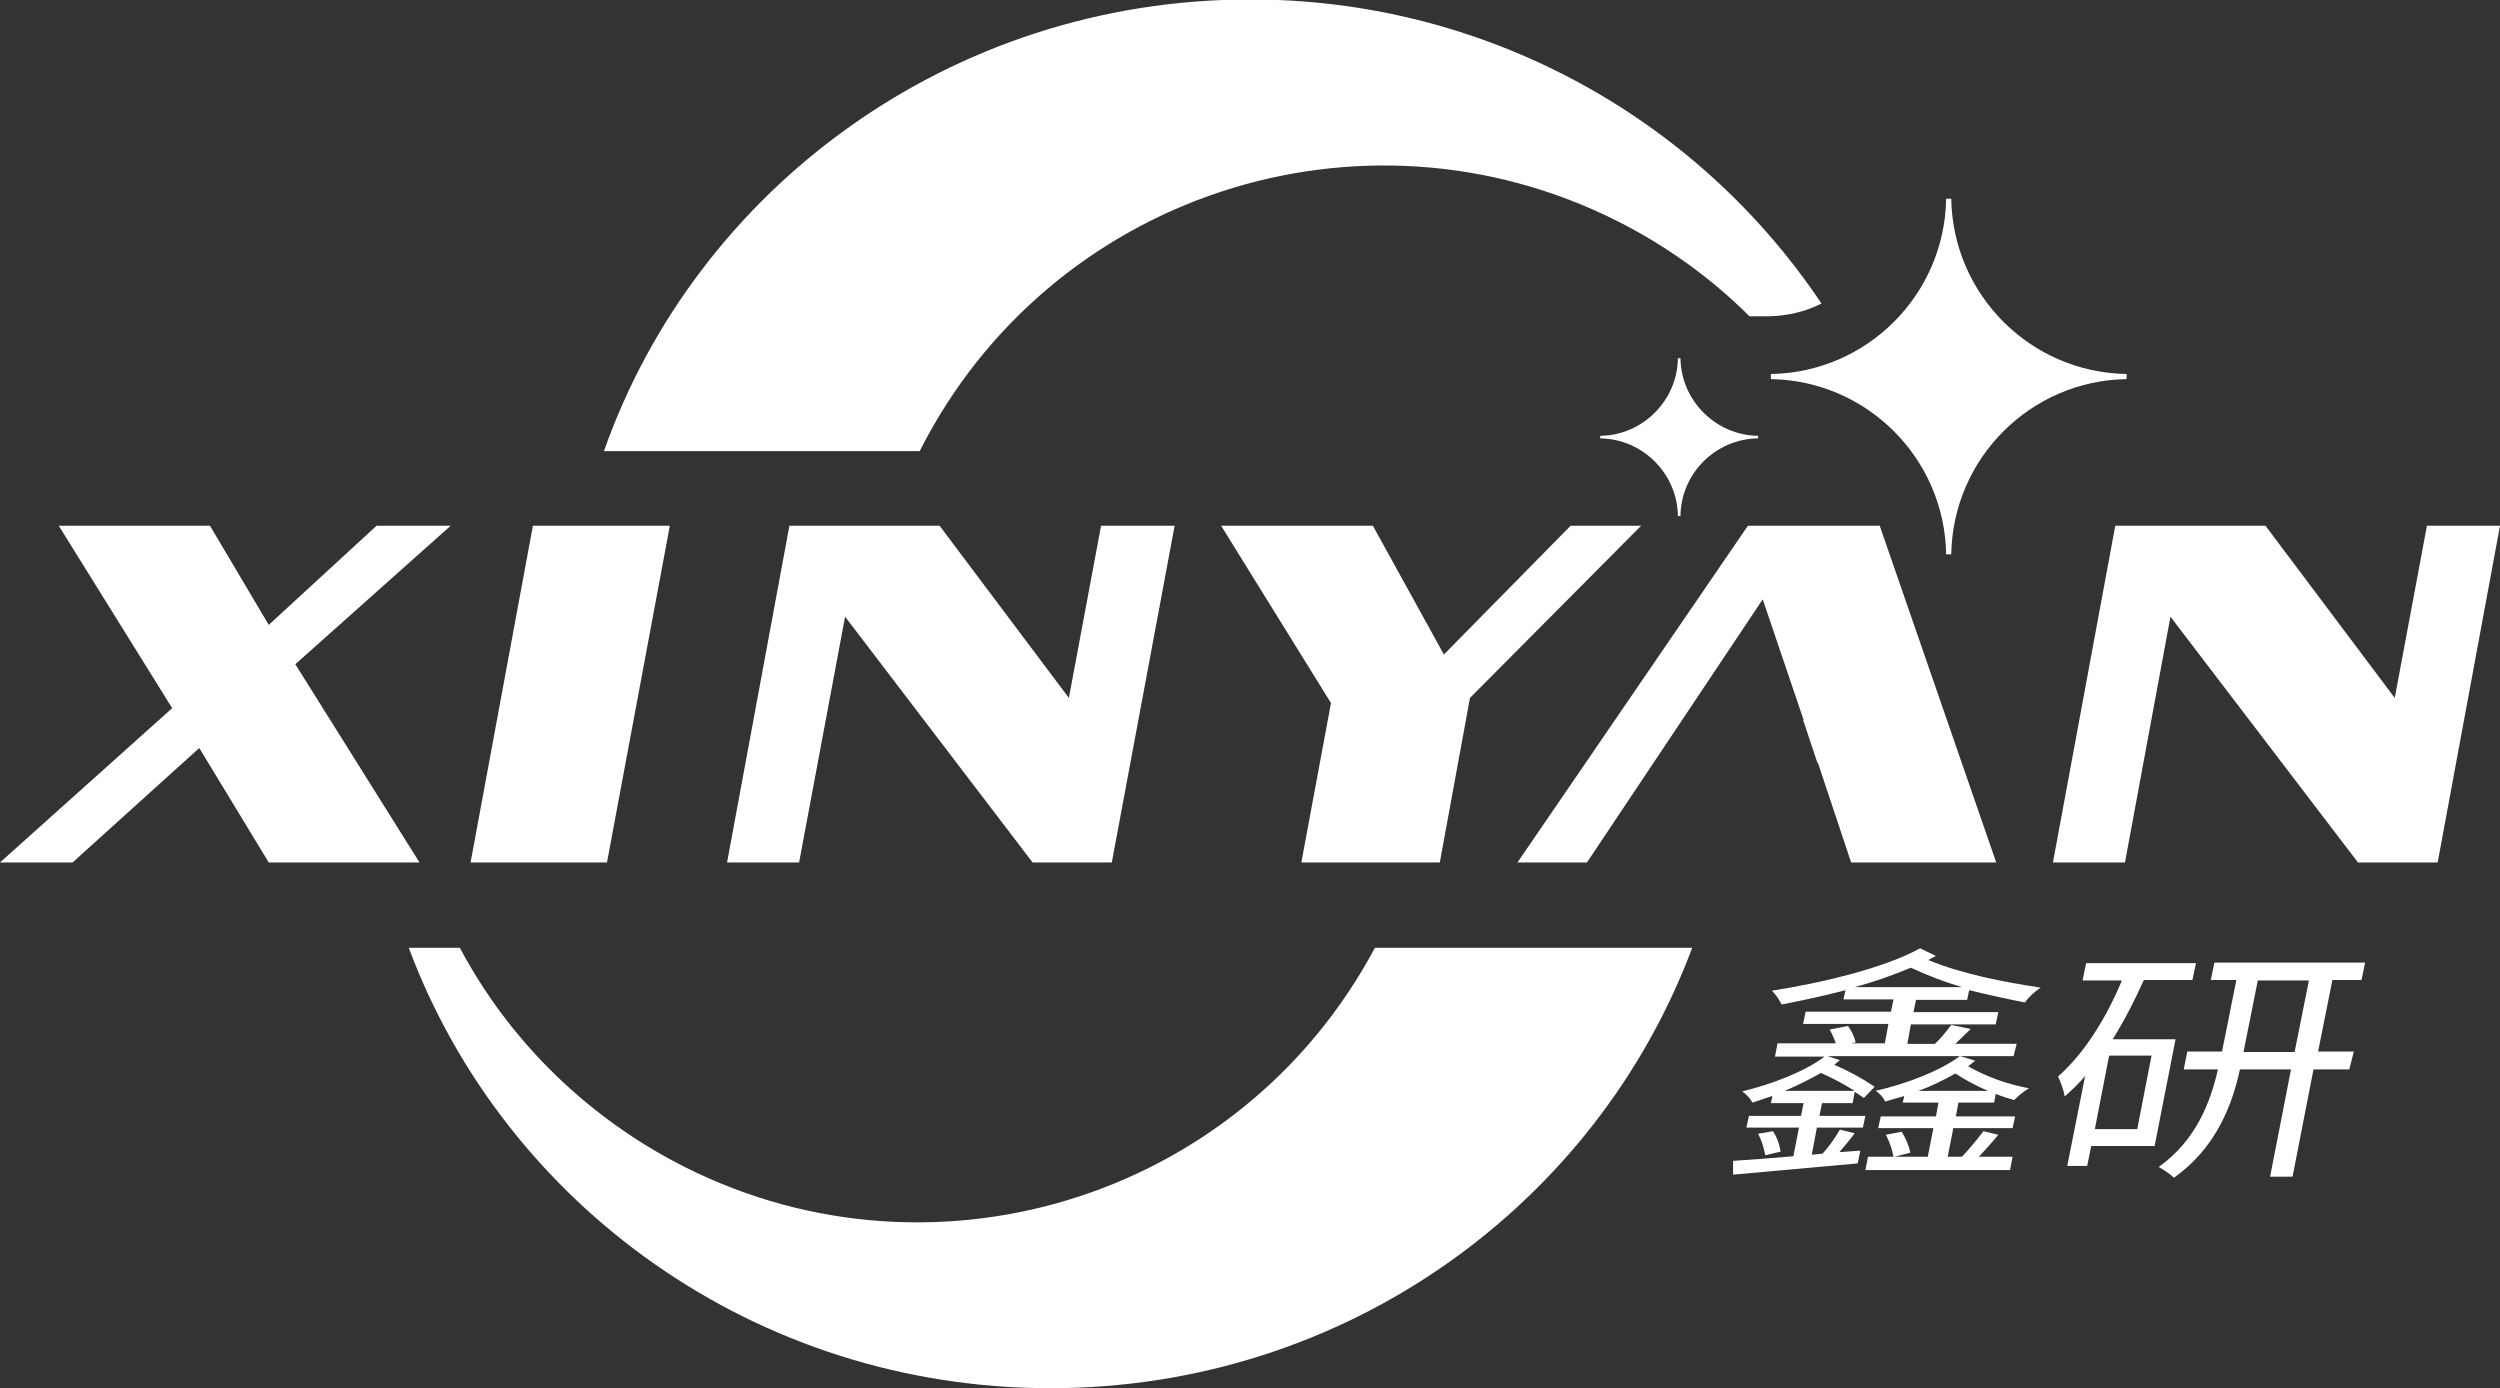
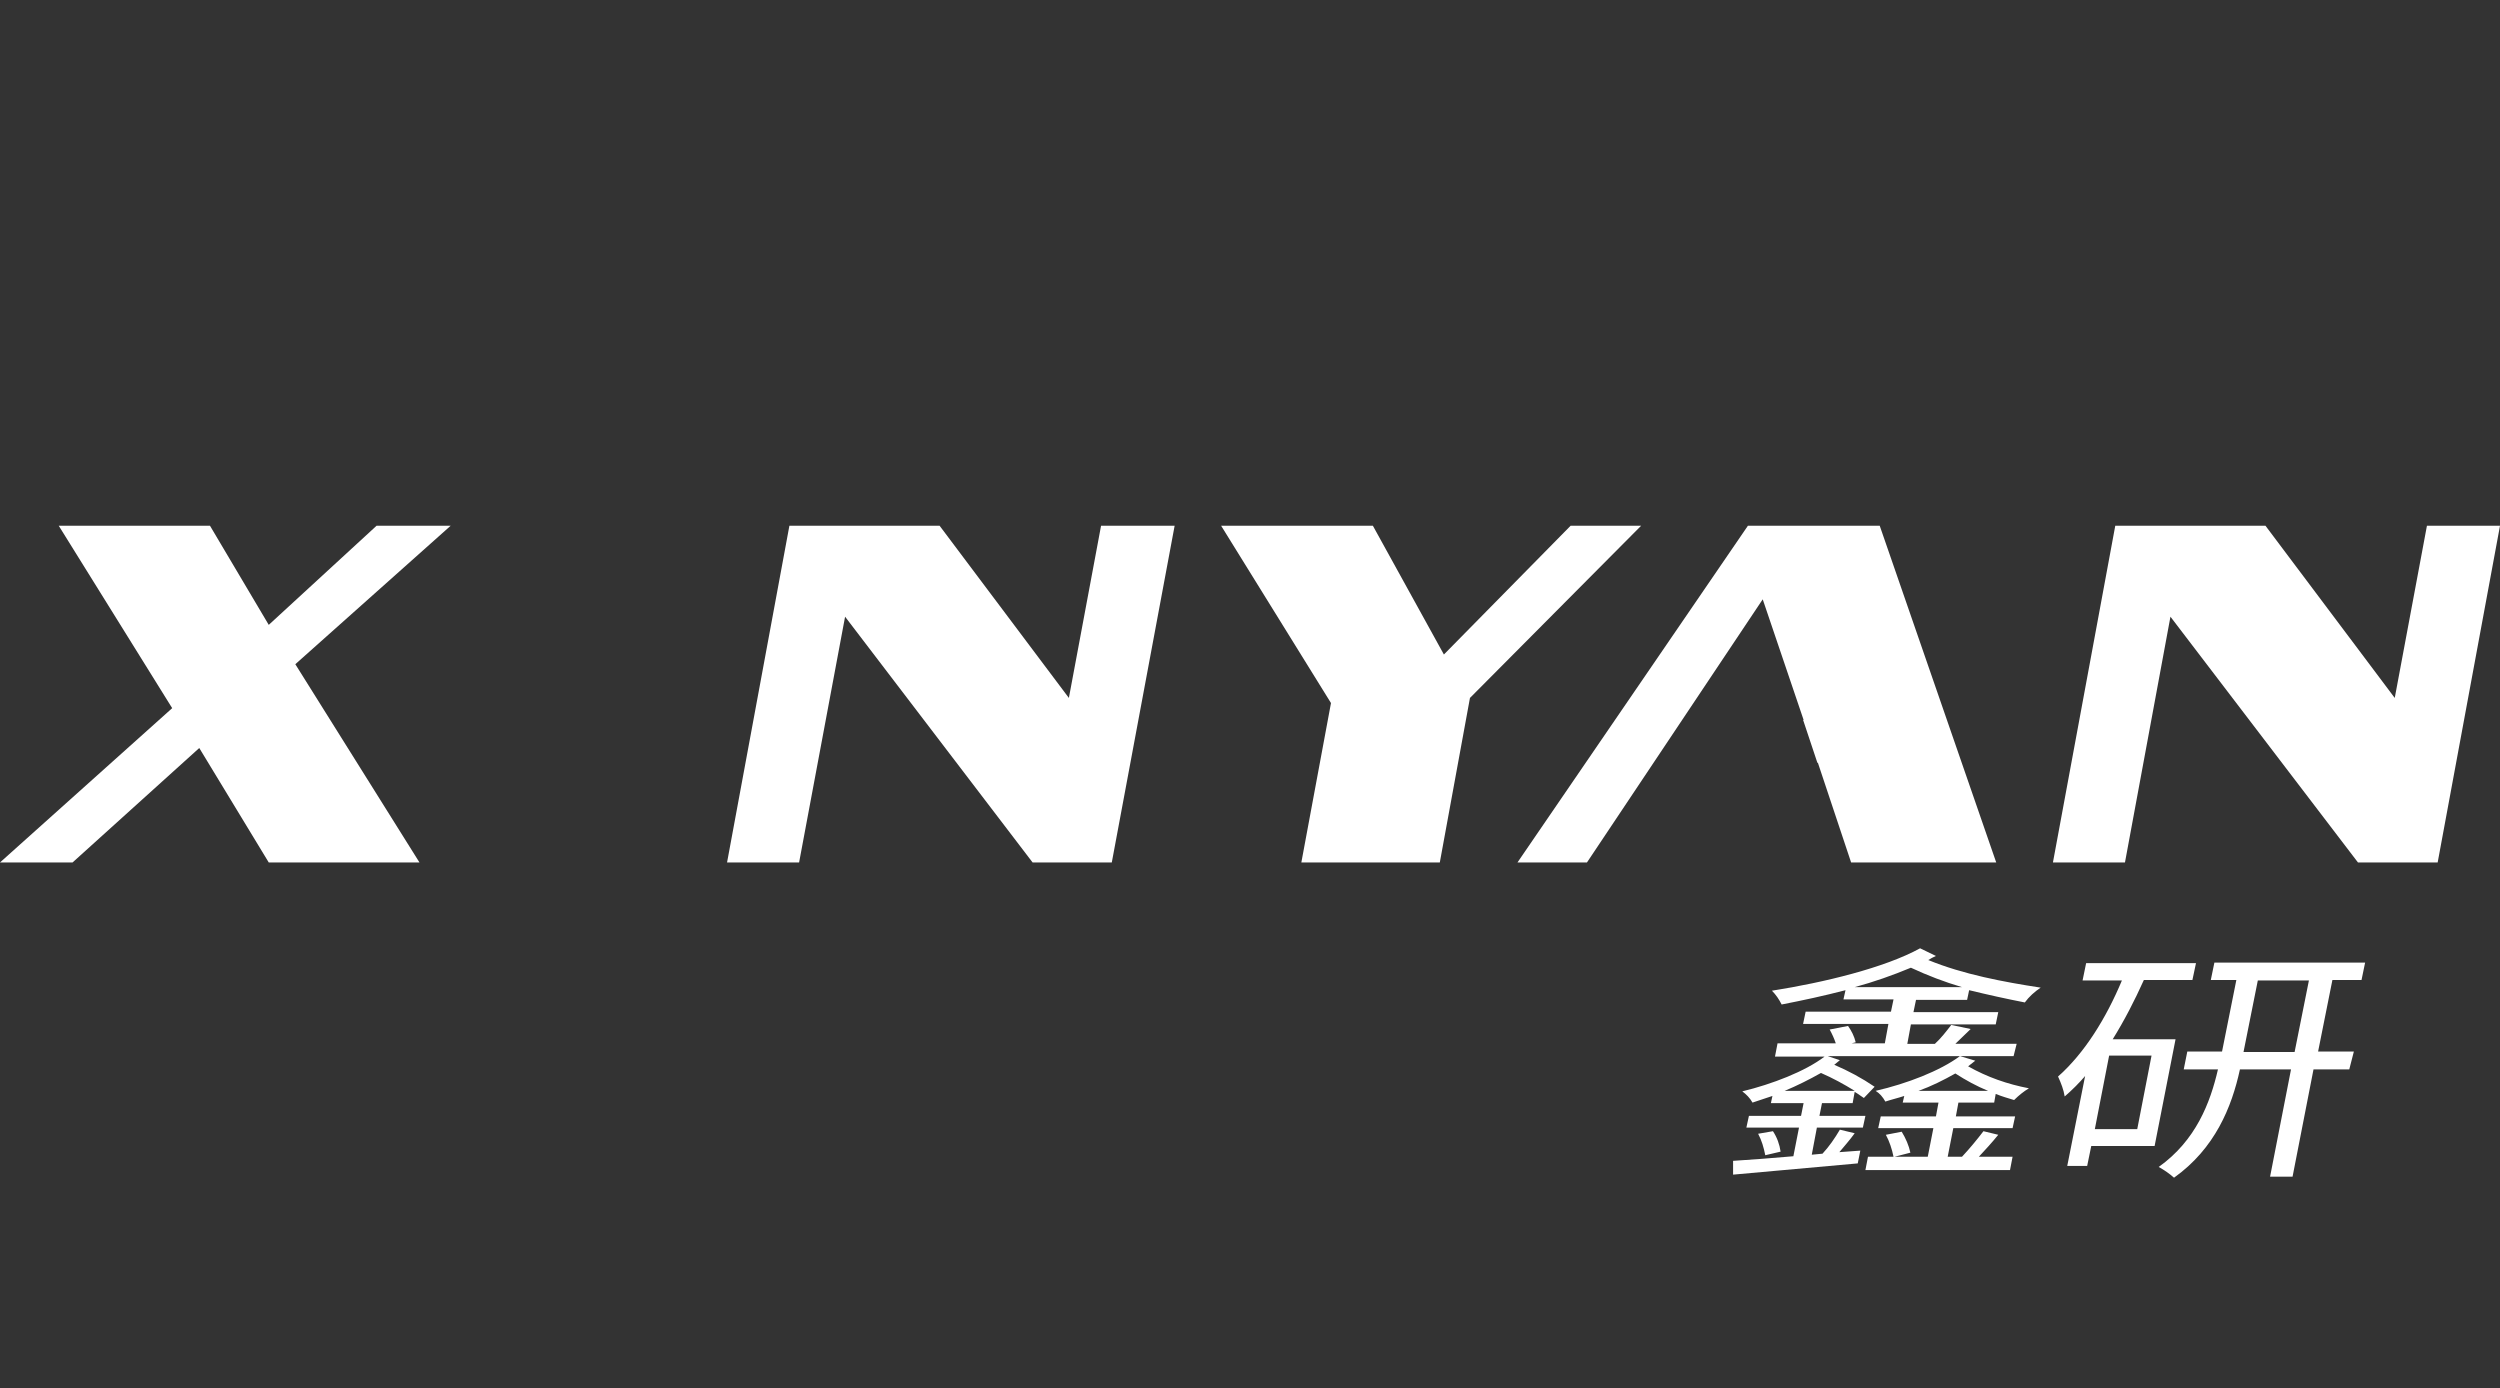
<svg xmlns="http://www.w3.org/2000/svg" version="1.1" id="图层_1" x="0px" y="0px" viewBox="0 0 489.3 271.7" style="enable-background:new 0 0 489.3 271.7;" xml:space="preserve">
  <rect x="0" y="0" width="489.3" height="271.7" fill="#333333" stroke="none" />
  <style type="text/css">
	.st0{fill:#FFFFFF;}
</style>
  <title>资源 1</title>
  <g id="图层_2">
    <g id="图层_1-2">
-       <path class="st0" d="M344.1,85.8c-8.3,0.1-15.1,6.8-15.2,15.2h-0.5c-0.1-8.3-6.9-15.1-15.2-15.2c0-0.1,0-0.3,0-0.5    c8.3-0.1,15.1-6.9,15.2-15.2h0.5c0.1,8.3,6.9,15.1,15.2,15.2C344.1,85.5,344.1,85.7,344.1,85.8z" />
-       <polygon class="st0" points="92.1,168.8 118.8,168.8 131.1,102.9 104.3,102.9   " />
      <polygon class="st0" points="73.7,102.9 52.6,122.3 41.1,102.9 11.5,102.9 33.7,138.6 0,168.8 14.2,168.8 39,146.4 52.6,168.8     82.1,168.8 57.8,130 88.2,102.9   " />
      <polygon class="st0" points="209.2,136.6 183.9,102.9 154.5,102.9 142.3,168.8 156.4,168.8 165.4,120.7 202.1,168.8 217.6,168.8     229.9,102.9 215.5,102.9   " />
      <polygon class="st0" points="475,102.9 468.7,136.6 443.4,102.9 414,102.9 401.8,168.8 415.9,168.8 424.8,120.7 461.5,168.8     477.1,168.8 489.3,102.9   " />
      <polygon class="st0" points="342.1,102.9 297,168.8 310.6,168.8 345,117.3 353,140.9 352.9,140.9 355.7,149.3 355.8,149.3     362.3,168.8 390.7,168.8 367.9,102.9   " />
      <polygon class="st0" points="307.4,102.9 282.6,128.1 268.7,102.9 239,102.9 260.5,137.6 254.7,168.8 281.8,168.8 287.7,136.6     321.2,102.9   " />
      <path class="st0" d="M394.1,206.7h-36.4l2.4,0.8l-1.1,0.9c2.8,1.2,5.4,2.6,7.9,4.3l-2.1,2.2c-0.5-0.3-1.1-0.8-1.8-1.2l-0.4,2.2h-6    l-0.5,2.5h9l-0.5,2.3h-9l-1,5.3l2.1-0.2c1.3-1.4,2.4-3,3.4-4.7l2.9,0.7c-1,1.4-2.1,2.6-3,3.7l4.1-0.3l-0.5,2.5    c-8.8,0.8-17.9,1.6-24.4,2.2v-2.7c3.2-0.2,7.3-0.5,11.8-0.9l1.1-5.6h-10.3l0.5-2.3h10.2l0.5-2.5h-6.4l0.3-1.4    c-1.3,0.4-2.6,0.9-3.9,1.3c-0.5-0.9-1.2-1.6-2-2.2c5.8-1.4,12.3-3.9,16.1-6.8h-9.7l0.5-2.6h11.4c-0.3-0.9-0.7-1.8-1.2-2.7l3.6-0.7    c0.7,1,1.2,2,1.5,3.2l-0.8,0.2h6.5l0.7-3.8h-16.7l0.5-2.4h16.7l0.5-2.4h-9.8l0.4-1.8c-4.2,1.1-8.4,2-12.5,2.8    c-0.5-1-1.1-1.9-1.9-2.7c10.2-1.6,22.1-4.5,29-8.3l3.1,1.5c-0.5,0.2-1,0.5-1.5,0.8c6.8,2.8,14.8,4.3,22,5.4    c-1.2,0.8-2.3,1.8-3.1,2.9c-3.6-0.7-7.2-1.5-10.9-2.4l-0.4,1.9h-10l-0.5,2.4h16.6l-0.5,2.4H374l-0.7,3.8h5.4    c1.2-1.1,2.2-2.4,3.2-3.7l3.8,0.8c-1,1-2.1,2-3,2.9h12L394.1,206.7z M347,221.4c0.8,1.2,1.3,2.6,1.5,4l-3,0.7    c-0.3-1.5-0.7-2.9-1.4-4.2L347,221.4z M363,213.5c-2.1-1.3-4.3-2.5-6.6-3.5c-2.3,1.3-4.7,2.5-7.1,3.5H363z M384,193.2    c-3.4-1-6.8-2.3-10-3.8c-3.6,1.5-7.3,2.8-11,3.8H384z M391.1,222.1c-1.2,1.5-2.6,3-3.8,4.3h6.6l-0.5,2.6h-28.3l0.5-2.6h5    c-0.3-1.5-0.8-3-1.5-4.3l3.1-0.6c0.8,1.3,1.4,2.7,1.7,4.1l-3.1,0.8h6.5l1.1-5.6h-10.8l0.5-2.3h10.8l0.5-2.7h-7l0.3-1.3    c-1.2,0.4-2.5,0.7-3.7,1.1c-0.5-0.9-1.1-1.6-1.9-2.1c6.1-1.4,12.6-3.9,16.5-6.8l3,0.9c-0.5,0.4-0.9,0.7-1.4,1.1    c3.7,2.1,7.7,3.5,11.9,4.3c-1,0.6-2,1.4-2.9,2.3c-1.3-0.4-2.4-0.7-3.6-1.2l-0.3,1.7h-7l-0.5,2.7h11.6l-0.5,2.3h-11.6l-1.1,5.6h2.8    c1.5-1.6,2.9-3.3,4.2-5L391.1,222.1z M389.1,213.5c-2.2-0.9-4.4-2.1-6.4-3.4c-2.3,1.3-4.7,2.5-7.2,3.4H389.1z" />
      <path class="st0" d="M408.3,188.5h21.5l-0.7,3.3h-9.5c-1.8,4-3.8,7.9-6.1,11.6h12.3l-4.1,20.9h-12.4l-0.8,3.9h-3.9l3.5-17.6    c-1.2,1.4-2.6,2.8-4,4c-0.2-1.3-0.7-2.6-1.3-3.9c5.2-4.6,9.4-11.4,12.5-18.8h-7.7L408.3,188.5z M421.1,206.6h-8.3L410,221h8.3    L421.1,206.6z M459.8,209.3h-7l-4.1,21h-4.4l4.1-21h-10c-1.6,7.4-4.9,15.5-12.9,21.2c-0.9-0.8-1.9-1.5-3-2.1    c7.3-5.2,10.1-12.6,11.6-19.1h-6.7l0.7-3.5h6.8l2.8-14h-5l0.7-3.4h29.5l-0.7,3.4h-5.7l-2.8,14h7L459.8,209.3z M449.1,205.9l2.8-14    h-10l-2.8,14H449.1z" />
-       <path class="st0" d="M269.1,185.5c-26.4,49.5-87.9,68.2-137.4,41.7c-17.7-9.5-32.3-24-41.7-41.7H80    c18.8,50.3,67.9,86.2,125.6,86.2s106.8-35.9,125.6-86.2L269.1,185.5z" />
-       <path class="st0" d="M346.4,61.9c3.5-0.1,7-0.9,10.1-2.5c-25-37.3-67-59.6-111.9-59.5c-58.5,0-108.3,37-126.4,88.4H180    c25.3-50.1,86.4-70.3,136.6-45c9.5,4.8,18.3,11.1,25.8,18.6H346.4z" />
-       <path class="st0" d="M416.2,74.2c-18.8,0.3-34,15.5-34.3,34.3h-1c-0.3-18.8-15.5-34-34.3-34.3c0-0.3,0-0.7,0-1    c18.8-0.3,34-15.5,34.3-34.3h1c0.3,18.8,15.5,34,34.3,34.3C416.3,73.4,416.2,73.9,416.2,74.2z" />
    </g>
  </g>
</svg>